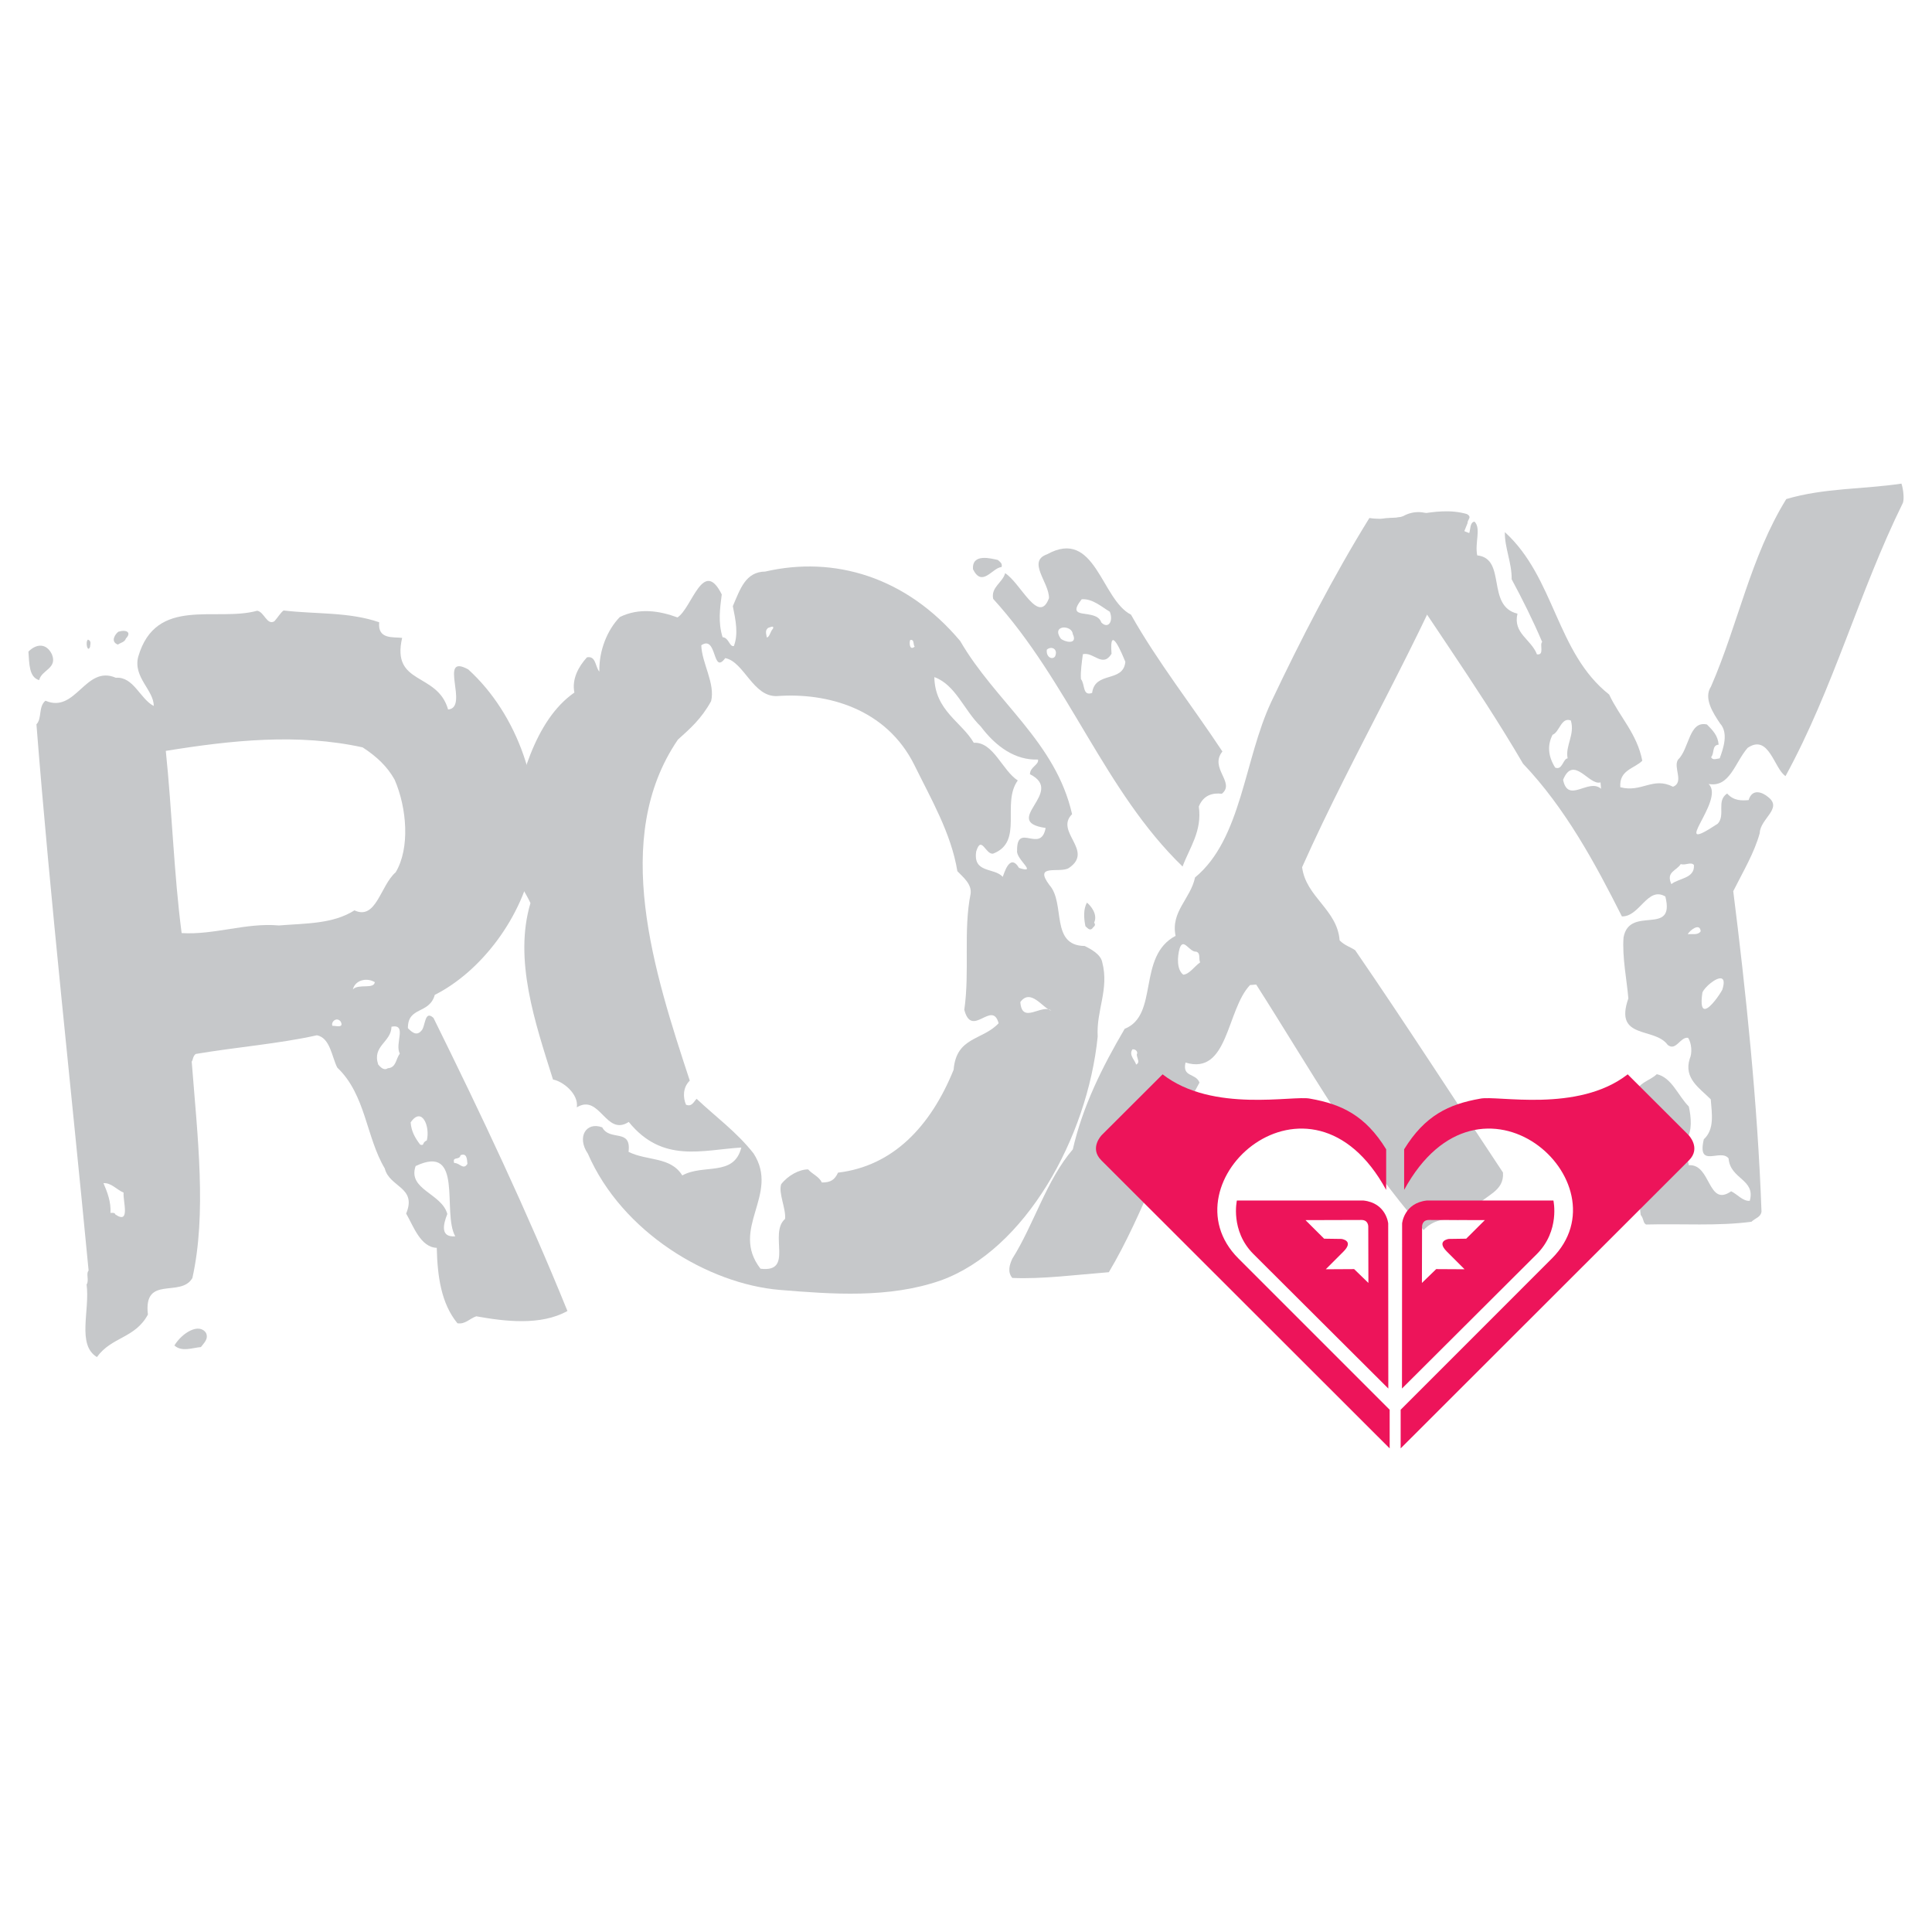
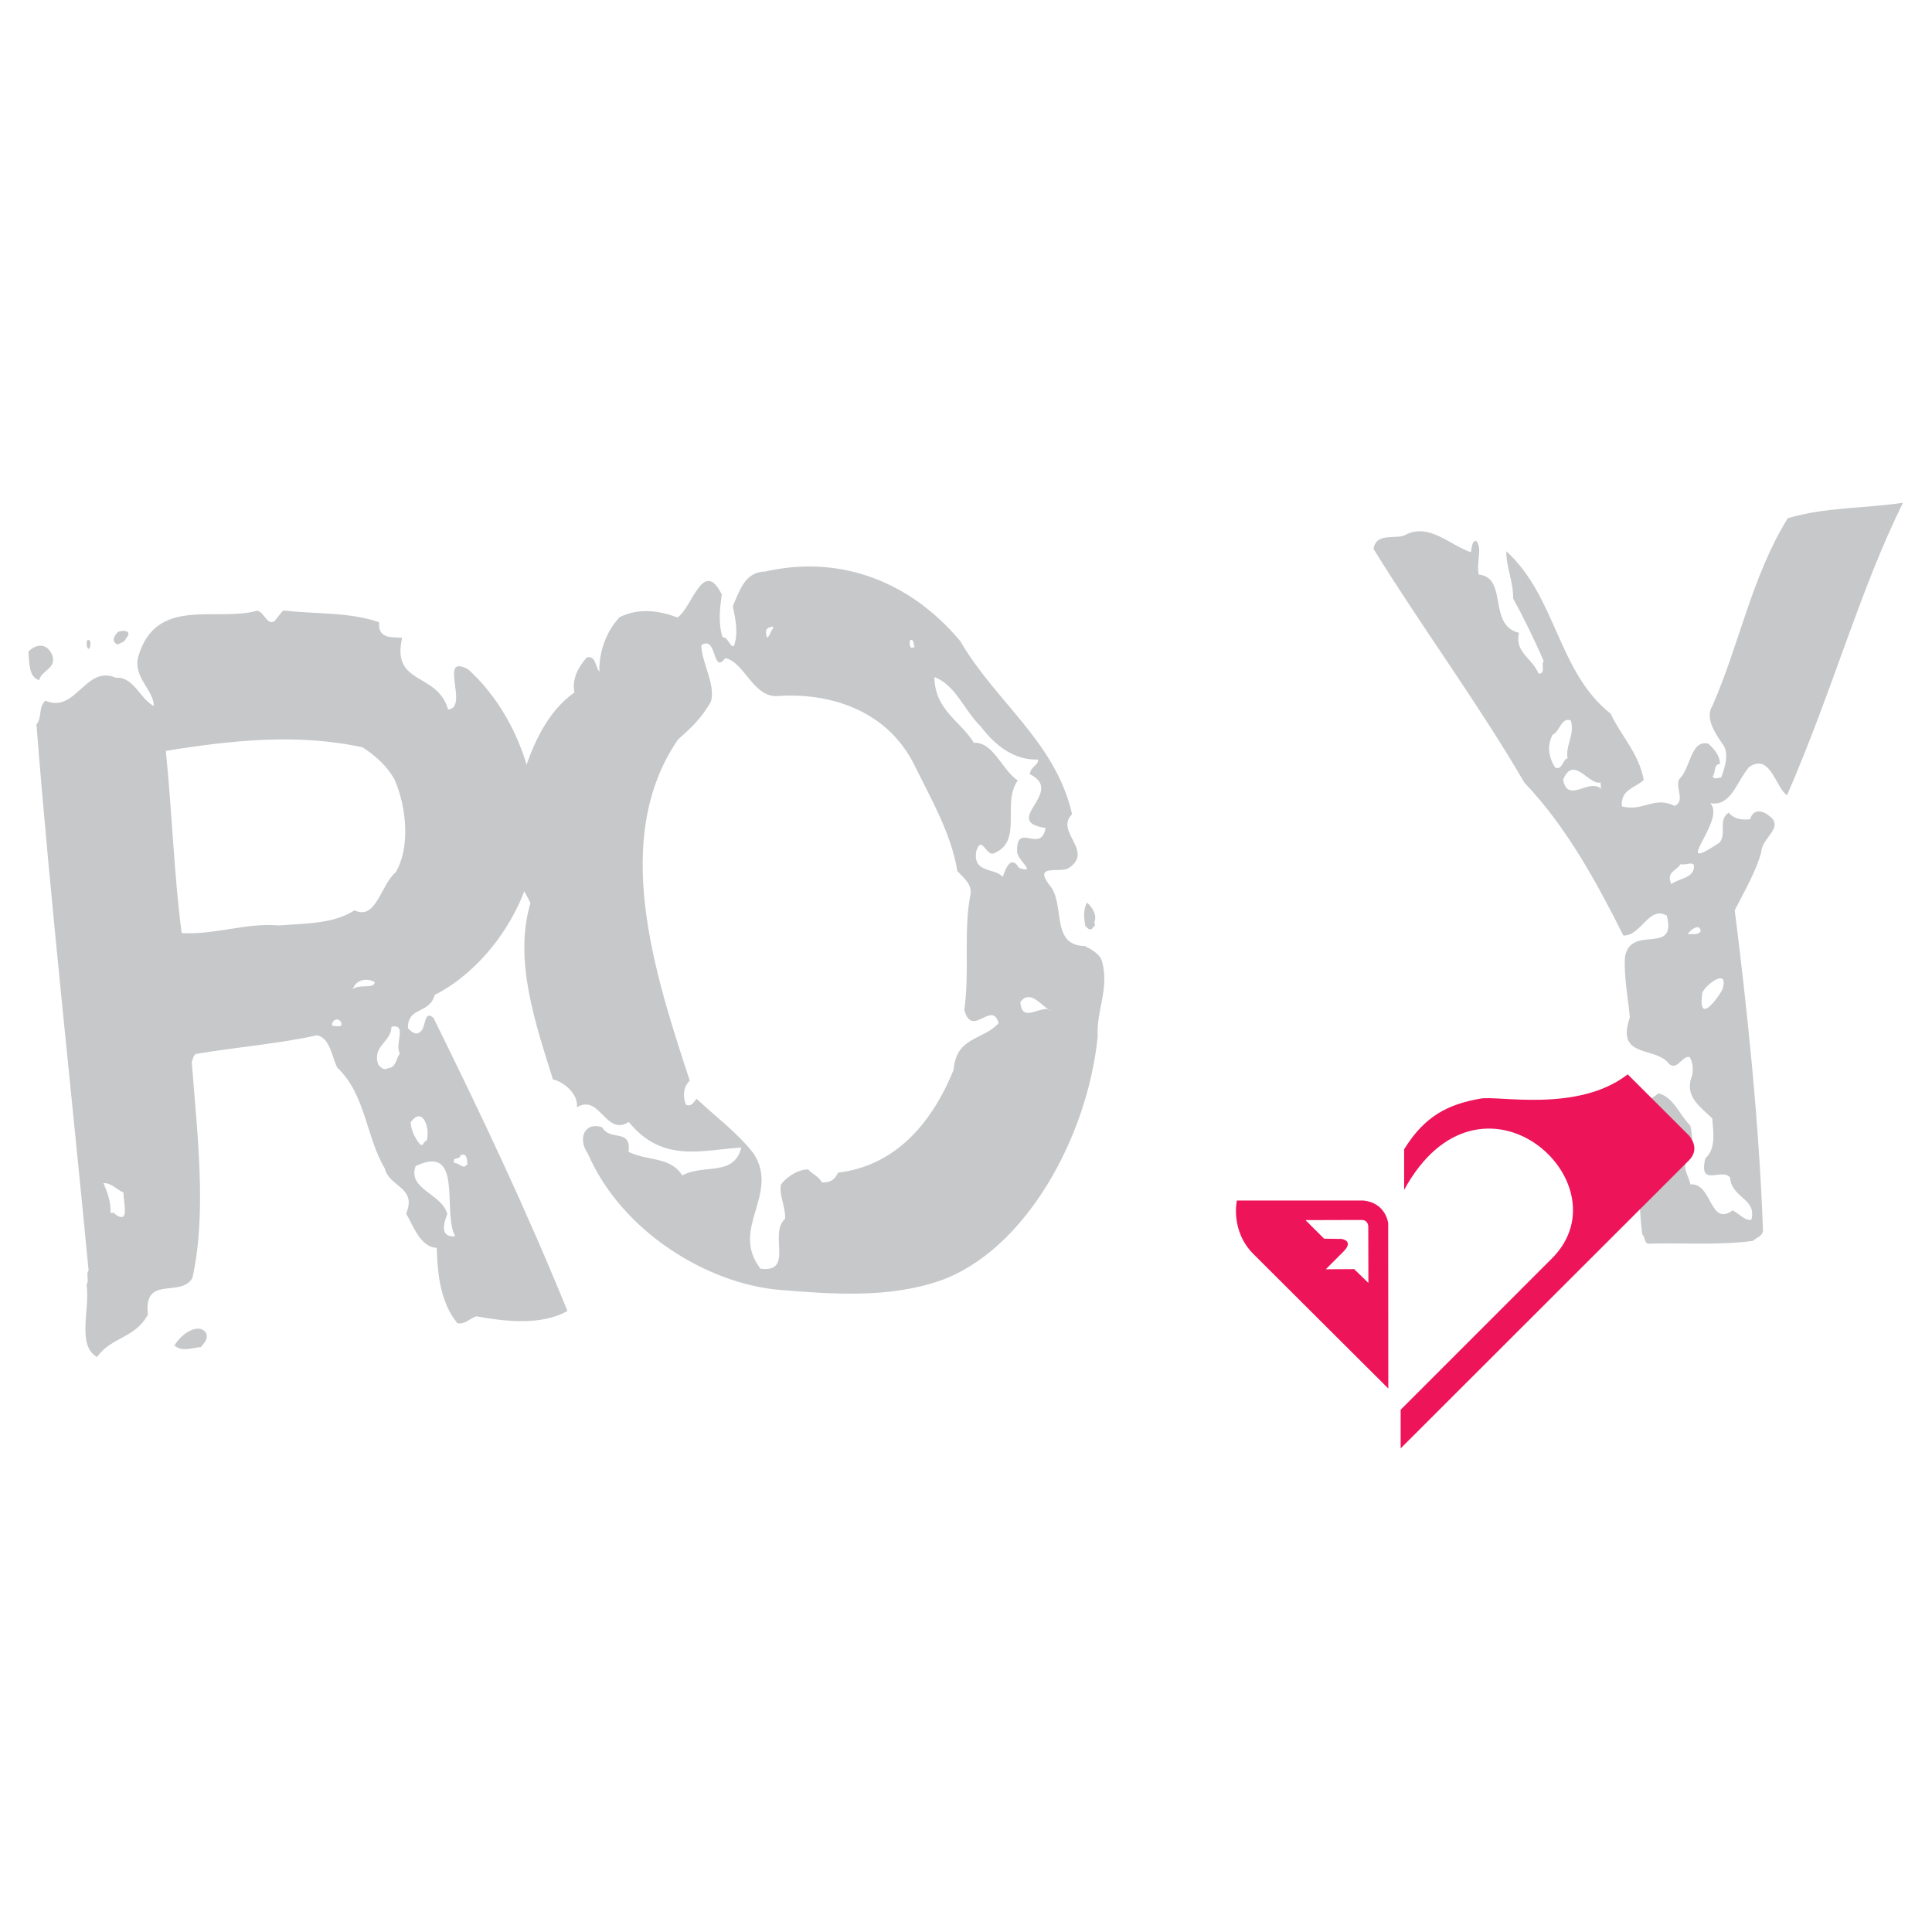
<svg xmlns="http://www.w3.org/2000/svg" version="1.0" id="Layer_1" x="0px" y="0px" width="192.756px" height="192.756px" viewBox="0 0 192.756 192.756" enable-background="new 0 0 192.756 192.756" xml:space="preserve">
  <g>
-     <polygon fill-rule="evenodd" clip-rule="evenodd" fill="#FFFFFF" points="0,0 192.756,0 192.756,192.756 0,192.756 0,0  " />
    <path fill-rule="evenodd" clip-rule="evenodd" fill="#C6C8CA" d="M39.373,77.793c1.229,2.832,1.542,6.834,0.105,9.234   c-1.522,1.309-1.944,4.819-4.115,3.8c-2.138,1.357-4.776,1.29-7.546,1.506c-3.274-0.292-6.428,0.962-9.695,0.761   c-0.772-5.888-0.956-12.188-1.58-18.178c6.574-1.065,13.177-1.766,19.637-0.351C37.563,75.465,38.65,76.478,39.373,77.793   L39.373,77.793z M12.564,63.699c0.573-0.594,0.083-0.921-0.75-0.673c-0.293,0.205-0.852,0.981-0.054,1.285   C12.054,64.105,12.439,64.075,12.564,63.699L12.564,63.699z M8.99,64.528c-0.014-0.182,0.188-0.563-0.211-0.715   C8.486,64.019,8.733,65.189,8.99,64.528L8.99,64.528z M5.179,65.284c-0.554-1.146-1.555-1.067-2.344-0.273   c0.093,1.183,0.046,2.559,1.075,2.844C4.139,66.831,5.754,66.704,5.179,65.284L5.179,65.284z M53.223,85.584   c1.095-6.766-1.589-14.334-6.508-18.798c-3.073-1.681,0.146,3.832-2.008,4.001c-1.069-3.76-5.684-2.391-4.586-7.144   c-0.861-0.116-2.462,0.193-2.29-1.56c-3.024-1.043-6.255-0.791-9.538-1.174c-0.293,0.206-0.566,0.685-0.922,1.079   c-0.741,0.424-1.001-0.928-1.708-1.056c-4.091,1.145-10.104-1.495-11.872,4.591c-0.536,2.055,1.579,3.354,1.546,4.912   c-1.372-0.715-2.012-2.953-3.782-2.814c-3.045-1.317-3.975,3.605-7.02,2.289c-0.727,0.605-0.326,1.764-0.899,2.358   c1.37,17.462,3.469,36.331,5.204,54.499c-0.287,0.297,0.078,0.998-0.202,1.387c0.354,2.535-0.998,6.027,1.033,7.24   c1.466-2.037,3.803-1.854,5.086-4.242c-0.468-3.99,3.279-1.631,4.437-3.643c1.432-6.426,0.524-14.041-0.067-21.592   c0.14-0.193,0.111-0.557,0.405-0.764c4.049-0.684,8.281-1.014,12.085-1.863c1.337,0.262,1.486,2.172,2.034,3.227   c2.845,2.705,2.864,6.914,4.737,10.061c0.458,1.887,3.242,1.852,2.133,4.5c0.715,1.225,1.425,3.365,3.055,3.42   c0.067,2.834,0.436,5.549,2.062,7.525c0.783,0.123,1.202-0.461,1.88-0.695c2.828,0.51,6.424,0.959,9.095-0.529   c-4.031-9.936-8.579-19.553-13.365-29.242c-0.918-0.844-0.782,0.885-1.214,1.285c-0.497,0.588-1.001,0.078-1.337-0.262   c-0.018-2.195,2.139-1.357,2.681-3.322C47.922,96.98,52.216,91.519,53.223,85.584L53.223,85.584z M20.553,132.984   c-0.701-1.043-2.399,0.006-3.153,1.254c0.749,0.676,1.798,0.225,2.645,0.16C20.324,134.01,20.833,133.604,20.553,132.984   L20.553,132.984z M37.395,97.99c-0.096,0.738-1.616,0.125-2.189,0.719C35.443,97.775,36.583,97.504,37.395,97.99L37.395,97.99z    M39.89,105.113c-0.419,0.582-0.355,1.402-1.201,1.467c-0.294,0.207-0.616,0.049-0.959-0.381c-0.611-1.875,1.298-2.207,1.33-3.766   C40.661,102.125,39.35,104.15,39.89,105.113L39.89,105.113z M33.987,101.916c0.364,0.705-0.511,0.406-0.818,0.432   C32.986,101.994,33.56,101.4,33.987,101.916L33.987,101.916z M46.636,116.115c-0.412,0.674-0.784-0.123-1.322-0.08   c-0.211-0.715,0.524-0.223,0.636-0.781C46.551,115.023,46.593,115.568,46.636,116.115L46.636,116.115z M42.583,113.779   c-0.525,0.225-0.188,0.564-0.664,0.418c-0.52-0.691-0.876-1.303-0.949-2.213C42.081,110.342,42.937,112.379,42.583,113.779   L42.583,113.779z M45.423,123.348c-1.462,0.115-1.247-1.092-0.794-2.227c-0.548-2.061-3.984-2.432-3.162-4.783   C46.318,114.035,44.075,120.982,45.423,123.348L45.423,123.348z M12.333,118.988c-0.09,0.83,0.718,3.236-0.836,2.17   c-0.014-0.182-0.322-0.158-0.476-0.145c0.068-1.105-0.318-2.08-0.697-2.967C11.093,117.988,11.612,118.678,12.333,118.988   L12.333,118.988z" />
    <path fill-rule="evenodd" clip-rule="evenodd" fill="#C6C8CA" d="M91.263,64.506c-0.533,0.481-0.563-0.443-0.448-0.653   C91.269,63.761,91.075,64.359,91.263,64.506L91.263,64.506z M109.165,92.048c0.382-0.823-0.348-1.698-0.722-1.994   c-0.345,0.628-0.332,1.464-0.149,2.358c0.187,0.147,0.411,0.475,0.677,0.234C109.087,92.437,109.388,92.375,109.165,92.048   L109.165,92.048z M109.966,95.981c-0.163-0.805-1.218-1.334-1.745-1.6c-3.473-0.037-1.893-4.269-3.521-6.079   c-1.627-2.182,1.027-1.141,1.938-1.699c2.562-1.732-1.445-3.616,0.323-5.373c-1.627-7.21-7.639-11.198-11.162-17.277   c-5.408-6.439-12.604-8.51-19.45-6.929c-1.964,0.028-2.486,1.717-3.235,3.453c0.292,1.43,0.565,2.771,0.104,3.982   c-0.454,0.093-0.485-0.832-1.126-0.888c-0.461-1.489-0.263-2.833-0.082-4.266c-1.861-3.718-2.956,1.347-4.416,2.296   c-1.789-0.659-3.825-0.989-5.758-0.037c-1.236,1.276-2.082,3.311-2.04,5.443c-0.413-0.474-0.329-1.608-1.236-1.424   c-0.837,0.916-1.527,2.173-1.253,3.514c-4.004,2.771-5.561,9.047-6.503,14.081c-0.87,2.691,1.134,4.796,2.12,6.922   c-1.684,5.65,0.459,11.917,2.249,17.605c0.981,0.172,2.576,1.43,2.377,2.773c2.313-1.402,2.886,2.951,5.181,1.457   c3.368,4.156,7.342,2.787,11.232,2.555c-0.739,2.941-3.768,1.605-5.891,2.783c-1.175-1.902-3.52-1.426-5.362-2.354   c0.3-2.389-1.862-1.016-2.625-2.443c-1.619-0.602-2.556,0.986-1.435,2.619c3.415,7.869,12.024,13.006,19.155,13.6   c5.207,0.428,10.887,0.854,16.035-0.939c8.442-3.025,14.66-14.254,15.677-24.33C109.364,100.76,110.683,98.723,109.966,95.981   L109.966,95.981z M103.563,75.779c0.109,0.537-0.799,0.722-0.804,1.468c3.593,1.781-2.979,4.704,1.565,5.36   c-0.491,2.613-2.884-0.622-2.849,2.257c-0.138,0.865,2.136,2.357,0.194,1.729c-0.95-1.575-1.515,0.681-1.629,0.892   c-0.824-0.95-2.98-0.324-2.644-2.535c0.522-1.688,0.941,0.367,1.697,0.213c3.067-1.184,0.792-5.003,2.451-7.296   c-1.54-0.989-2.444-3.877-4.389-3.76c-1.211-2.082-3.884-3.212-3.935-6.554c2.127,0.777,2.958,3.308,4.626,4.923   C99.363,74.494,101.297,75.868,103.563,75.779L103.563,75.779z M77.117,62.734c-0.266,0.241-0.308,0.808-0.61,0.87   c-0.109-0.536-0.145-0.715,0.121-0.956C76.779,62.617,77.271,62.331,77.117,62.734L77.117,62.734z M104.891,100.834   c-0.94-0.74-2.938,1.436-3.091-0.861C102.85,98.549,104.06,100.631,104.891,100.834L104.891,100.834z M99.633,102.09   c-1.618,1.729-4.22,1.326-4.49,4.641c-2.307,5.686-6.074,9.617-11.535,10.264c-0.326,0.719-0.743,0.99-1.611,0.982   c-0.278-0.596-0.957-0.83-1.369-1.305c-0.868-0.01-2.005,0.594-2.691,1.479c-0.29,0.898,0.492,2.414,0.39,3.459   c-1.673,1.459,0.941,5.395-2.454,4.969c-3.104-4.021,1.962-7.383-0.688-11.498c-1.703-2.166-3.825-3.688-5.681-5.451   c-0.266,0.24-0.459,0.838-1.061,0.588c-0.297-0.684-0.346-1.697,0.376-2.404c-3.526-10.732-7.92-24.175-1.184-34.021   c1.198-1.082,2.337-2.059,3.313-3.841c0.428-1.763-0.936-3.813-0.979-5.574c1.595-1.069,1.092,3.037,2.388,1.283   c1.885,0.36,2.766,3.906,5.183,3.786c4.968-0.361,10.885,1.226,13.693,6.892c1.618,3.301,3.669,6.793,4.283,10.579   c0.599,0.623,1.443,1.289,1.324,2.245c-0.745,3.689-0.076,7.743-0.632,11.582C96.959,103.66,98.988,99.709,99.633,102.09   L99.633,102.09z" />
-     <path fill-rule="evenodd" clip-rule="evenodd" fill="#C6C8CA" d="M110.726,61.034c0.386,0.977-0.173,1.751-0.846,1.072   c-0.506-1.516-3.721-0.074-1.962-2.317C108.994,59.705,109.913,60.547,110.726,61.034L110.726,61.034z M99.924,56.573   c0.125-0.376-0.198-0.533-0.365-0.704c-0.63-0.134-2.61-0.71-2.482,0.927C97.996,58.646,99,56.646,99.924,56.573L99.924,56.573z    M121.96,74.977c-2.986-4.525-6.513-9.006-9.121-13.652c-2.985-1.505-3.548-8.689-8.37-6.023c-2.034,0.708,0.222,2.819,0.188,4.377   c-1.023,2.734-2.828-1.517-4.374-2.493c-0.238,0.933-1.439,1.394-1.193,2.564c7.54,8.285,11.104,19.17,18.895,26.703   c0.702-1.885,1.966-3.541,1.621-5.983c0.453-1.134,1.359-1.388,2.299-1.278C123.286,78.075,120.62,76.637,121.96,74.977   L121.96,74.977z M146.418,52.194c-0.027-0.363,0.496-0.587-0.07-0.909c-3.249-0.935-6.513,0.877-9.724,0.397   c-3.573,5.771-6.866,12.16-9.788,18.336c-2.72,5.796-2.951,13.684-7.607,17.526c-0.45,2.141-2.441,3.396-1.941,5.826   c-3.866,2.042-1.625,7.905-5.08,9.276c-2.253,3.836-4.192,7.74-5.173,12.025c-2.624,3.043-3.899,7.535-6.034,10.906   c-0.266,0.57-0.516,1.32-0.004,1.922c2.952,0.135,6.4-0.318,9.633-0.572c3.488-5.857,5.718-12.986,9.045-18.92   c-0.386-0.977-1.743-0.504-1.396-1.996c4.283,1.312,4.077-5.26,6.438-7.734c0.153-0.012,0.462-0.035,0.615-0.047   c5.295,8.277,10.163,17.047,16.708,24.494c0.853-0.98,2.301-1.277,3.482-1.004c0.397-0.855,1.153-1.1,1.753-1.328   c0.915-1.17,2.825-1.502,2.676-3.412c-4.916-7.393-9.676-14.797-14.746-22.179c-0.489-0.328-1.043-0.467-1.549-0.977   c-0.241-3.092-3.356-4.312-3.745-7.302C135.113,74.86,141.763,63.906,146.418,52.194L146.418,52.194z M112.277,66.036   c-0.22,2.122-3.027,0.878-3.316,3.097c-0.98,0.352-0.688-0.861-1.115-1.377c-0.058-0.728,0.096-1.746,0.192-2.486   c1.062-0.266,1.967,1.401,2.86-0.041C110.648,62.046,111.99,65.326,112.277,66.036L112.277,66.036z M107.026,63.245   c0.555,1.146-0.865,0.8-1.202,0.46C104.864,62.316,106.956,62.335,107.026,63.245L107.026,63.245z M105.268,65.487   c-0.279,0.389-0.923,0.073-0.826-0.667C104.874,64.42,105.596,64.73,105.268,65.487L105.268,65.487z M119.738,96.015   c-0.586,0.412-1.068,1.183-1.684,1.23c-0.657-0.498-0.604-1.783-0.36-2.625c0.376-1.127,0.96,0.383,1.65,0.328   C119.821,95.093,119.558,95.663,119.738,96.015L119.738,96.015z M113.415,105.203c0.035,0.457,0.372,0.795-0.075,1.014   c-0.028-0.365-0.771-0.947-0.352-1.527C113.372,104.658,113.555,105.01,113.415,105.203L113.415,105.203z" />
-     <path fill-rule="evenodd" clip-rule="evenodd" fill="#C6C8CA" d="M156.724,71.884c0.423,1.431-0.576,2.516-0.322,3.777   c-0.461,0.036-0.523,1.231-1.243,0.921c-0.709-1.134-0.796-2.226-0.259-3.274C155.579,73.072,155.766,71.502,156.724,71.884   L156.724,71.884z M189.858,50.16c0.126-0.375,0.056-1.286-0.149-1.91c-3.825,0.574-7.709,0.422-11.492,1.542   c-3.573,5.771-4.82,12.549-7.512,18.708c-0.762,1.158,0.207,2.637,0.907,3.68c0.848,0.94,0.346,2.443-0.038,3.48   c-0.307,0.024-0.676,0.236-0.859-0.116c0.356-0.394,0.061-1.195,0.754-1.249c-0.071-0.91-0.577-1.419-1.165-2.013   c-1.812-0.408-1.745,2.424-2.896,3.522c-0.485,0.769,0.639,2.237-0.487,2.691c-2.017-1.031-3.126,0.611-5.261,0.046   c-0.136-1.728,1.403-1.849,2.192-2.643c-0.521-2.704-2.28-4.396-3.306-6.604c-5.281-4.162-5.405-11.656-10.406-16.205   c-0.031,1.558,0.704,3.056,0.679,4.705c1.088,2.02,2.098,4.045,3.046,6.259c-0.293,0.206,0.262,1.352-0.523,1.23   c-0.582-1.51-2.41-2.099-1.943-4.057c-3.156-0.76-1.052-5.5-4.017-5.816c-0.256-1.261,0.407-2.686-0.266-3.365   c-0.46,0.037-0.403,0.764-0.529,1.14c-2.148-0.747-4.096-2.882-6.41-1.786c-0.958,0.625-2.967-0.317-3.293,1.448   c4.789,7.769,10.42,15.379,15.069,23.343c4.218,4.427,7.207,9.957,9.864,15.24c1.787,0.043,2.55-3.037,4.335-1.987   c1.015,4.038-3.573,0.829-4.169,4.079c-0.157,1.934,0.342,4.365,0.478,6.094c-1.456,4.141,2.621,2.814,3.925,4.633   c0.827,0.668,1.252-0.83,2.035-0.707c0.35,0.52,0.429,1.521,0.163,2.092c-0.62,1.969,1.006,2.939,2.098,4.045   c0.113,1.455,0.39,2.988-0.693,3.988c-0.694,2.984,1.694,0.875,2.472,1.91c0.165,2.092,2.72,2.074,2.113,4.229   c-0.692,0.055-1.21-0.639-1.855-0.953c-2.348,1.646-1.999-2.771-4.229-2.598c-0.059-0.727-0.989-1.752-0.208-2.637   c0.559-0.775,0.452-2.141,0.213-3.219c-1.095-1.104-1.698-2.887-3.196-3.229c-0.72,0.697-1.872,0.789-2.234,2.098   c0.314,4.002,0.165,8.041,0.625,11.939c0.345,0.43,0.219,0.807,0.542,0.963c3.553-0.096,7.136,0.172,10.506-0.275   c0.435-0.398,0.896-0.436,1.007-0.994c-0.387-10.859-1.587-22.203-2.819-31.989c1.006-2,2.102-3.825,2.643-5.79   c0.04-1.467,2.361-2.472,0.799-3.631c-0.495-0.418-1.538-0.886-1.908,0.333c-0.616,0.048-1.462,0.115-2.143-0.655   c-1.104,0.727-0.144,2.116-0.927,3.001c-5.149,3.423,0.824-2.353-0.929-3.954c2.121,0.382,2.621-2.127,3.899-3.601   c2.131-1.448,2.641,2.082,3.782,2.815C182.946,68.638,185.451,59.107,189.858,50.16L189.858,50.16z M169.003,86.295   c0.106,1.364-1.522,1.309-2.251,1.915c-0.561-1.237,0.516-1.321,0.929-1.994C168.233,86.355,168.667,85.955,169.003,86.295   L169.003,86.295z M159.736,78.694c-1.248-1.091-3.286,1.539-3.786-0.892c1.039-2.552,2.604,0.619,3.734,0.256   C159.707,78.331,159.722,78.512,159.736,78.694L159.736,78.694z M169.678,92.922c-0.279,0.388-0.755,0.242-1.292,0.284   C168.586,92.824,169.607,92.013,169.678,92.922L169.678,92.922z M171.835,98.746c-0.254,0.477-1.164,1.811-1.688,1.908   c-0.313,0.057-0.489-0.33-0.3-1.615c0.174-0.516,1.399-1.57,1.907-1.416C171.984,97.693,172.067,98.012,171.835,98.746   L171.835,98.746z" />
+     <path fill-rule="evenodd" clip-rule="evenodd" fill="#C6C8CA" d="M156.724,71.884c0.423,1.431-0.576,2.516-0.322,3.777   c-0.461,0.036-0.523,1.231-1.243,0.921c-0.709-1.134-0.796-2.226-0.259-3.274C155.579,73.072,155.766,71.502,156.724,71.884   L156.724,71.884z M189.858,50.16c-3.825,0.574-7.709,0.422-11.492,1.542   c-3.573,5.771-4.82,12.549-7.512,18.708c-0.762,1.158,0.207,2.637,0.907,3.68c0.848,0.94,0.346,2.443-0.038,3.48   c-0.307,0.024-0.676,0.236-0.859-0.116c0.356-0.394,0.061-1.195,0.754-1.249c-0.071-0.91-0.577-1.419-1.165-2.013   c-1.812-0.408-1.745,2.424-2.896,3.522c-0.485,0.769,0.639,2.237-0.487,2.691c-2.017-1.031-3.126,0.611-5.261,0.046   c-0.136-1.728,1.403-1.849,2.192-2.643c-0.521-2.704-2.28-4.396-3.306-6.604c-5.281-4.162-5.405-11.656-10.406-16.205   c-0.031,1.558,0.704,3.056,0.679,4.705c1.088,2.02,2.098,4.045,3.046,6.259c-0.293,0.206,0.262,1.352-0.523,1.23   c-0.582-1.51-2.41-2.099-1.943-4.057c-3.156-0.76-1.052-5.5-4.017-5.816c-0.256-1.261,0.407-2.686-0.266-3.365   c-0.46,0.037-0.403,0.764-0.529,1.14c-2.148-0.747-4.096-2.882-6.41-1.786c-0.958,0.625-2.967-0.317-3.293,1.448   c4.789,7.769,10.42,15.379,15.069,23.343c4.218,4.427,7.207,9.957,9.864,15.24c1.787,0.043,2.55-3.037,4.335-1.987   c1.015,4.038-3.573,0.829-4.169,4.079c-0.157,1.934,0.342,4.365,0.478,6.094c-1.456,4.141,2.621,2.814,3.925,4.633   c0.827,0.668,1.252-0.83,2.035-0.707c0.35,0.52,0.429,1.521,0.163,2.092c-0.62,1.969,1.006,2.939,2.098,4.045   c0.113,1.455,0.39,2.988-0.693,3.988c-0.694,2.984,1.694,0.875,2.472,1.91c0.165,2.092,2.72,2.074,2.113,4.229   c-0.692,0.055-1.21-0.639-1.855-0.953c-2.348,1.646-1.999-2.771-4.229-2.598c-0.059-0.727-0.989-1.752-0.208-2.637   c0.559-0.775,0.452-2.141,0.213-3.219c-1.095-1.104-1.698-2.887-3.196-3.229c-0.72,0.697-1.872,0.789-2.234,2.098   c0.314,4.002,0.165,8.041,0.625,11.939c0.345,0.43,0.219,0.807,0.542,0.963c3.553-0.096,7.136,0.172,10.506-0.275   c0.435-0.398,0.896-0.436,1.007-0.994c-0.387-10.859-1.587-22.203-2.819-31.989c1.006-2,2.102-3.825,2.643-5.79   c0.04-1.467,2.361-2.472,0.799-3.631c-0.495-0.418-1.538-0.886-1.908,0.333c-0.616,0.048-1.462,0.115-2.143-0.655   c-1.104,0.727-0.144,2.116-0.927,3.001c-5.149,3.423,0.824-2.353-0.929-3.954c2.121,0.382,2.621-2.127,3.899-3.601   c2.131-1.448,2.641,2.082,3.782,2.815C182.946,68.638,185.451,59.107,189.858,50.16L189.858,50.16z M169.003,86.295   c0.106,1.364-1.522,1.309-2.251,1.915c-0.561-1.237,0.516-1.321,0.929-1.994C168.233,86.355,168.667,85.955,169.003,86.295   L169.003,86.295z M159.736,78.694c-1.248-1.091-3.286,1.539-3.786-0.892c1.039-2.552,2.604,0.619,3.734,0.256   C159.707,78.331,159.722,78.512,159.736,78.694L159.736,78.694z M169.678,92.922c-0.279,0.388-0.755,0.242-1.292,0.284   C168.586,92.824,169.607,92.013,169.678,92.922L169.678,92.922z M171.835,98.746c-0.254,0.477-1.164,1.811-1.688,1.908   c-0.313,0.057-0.489-0.33-0.3-1.615c0.174-0.516,1.399-1.57,1.907-1.416C171.984,97.693,172.067,98.012,171.835,98.746   L171.835,98.746z" />
    <path fill-rule="evenodd" clip-rule="evenodd" fill="#ED145A" d="M138.501,122.057c0,0-0.195-2.039-2.478-2.281h-12.619   c0,0-0.679,3.01,1.65,5.34l13.458,13.418L138.501,122.057L138.501,122.057z M135.103,126.619l-2.83,0.016l1.762-1.764   c1.1-1.1-0.194-1.262-0.194-1.262l-1.733-0.025l-1.859-1.852l5.584-0.016c0.712,0,0.679,0.68,0.679,0.68l0.014,5.604   L135.103,126.619L135.103,126.619z" />
-     <path fill-rule="evenodd" clip-rule="evenodd" fill="#ED145A" d="M138.298,118.717c-7.604-13.947-22.304-0.721-14.748,6.834   l15.097,15.098v3.857l-28.769-28.742c-1.229-1.23,0.047-2.52,0.047-2.52l6.069-6.057c4.984,3.883,13.082,2.062,14.723,2.428   c3.141,0.551,5.51,1.684,7.581,5.049V118.717L138.298,118.717z" />
-     <path fill-rule="evenodd" clip-rule="evenodd" fill="#ED145A" d="M154.984,119.775h-12.619c-2.282,0.242-2.476,2.281-2.476,2.281   l-0.014,16.477l13.458-13.418C155.663,122.785,154.984,119.775,154.984,119.775L154.984,119.775z M146.284,123.584l-1.735,0.025   c0,0-1.295,0.162-0.194,1.262l1.765,1.764l-2.831-0.016L141.865,128l0.014-5.604c0,0-0.031-0.68,0.681-0.68l5.582,0.016   L146.284,123.584L146.284,123.584z" />
    <path fill-rule="evenodd" clip-rule="evenodd" fill="#ED145A" d="M140.091,118.717c7.604-13.947,22.304-0.721,14.748,6.834   l-15.095,15.098v3.857l28.768-28.742c1.229-1.23-0.046-2.52-0.046-2.52l-6.071-6.057c-4.984,3.883-13.082,2.062-14.723,2.428   c-3.139,0.551-5.51,1.684-7.581,5.049V118.717L140.091,118.717z" />
  </g>
</svg>